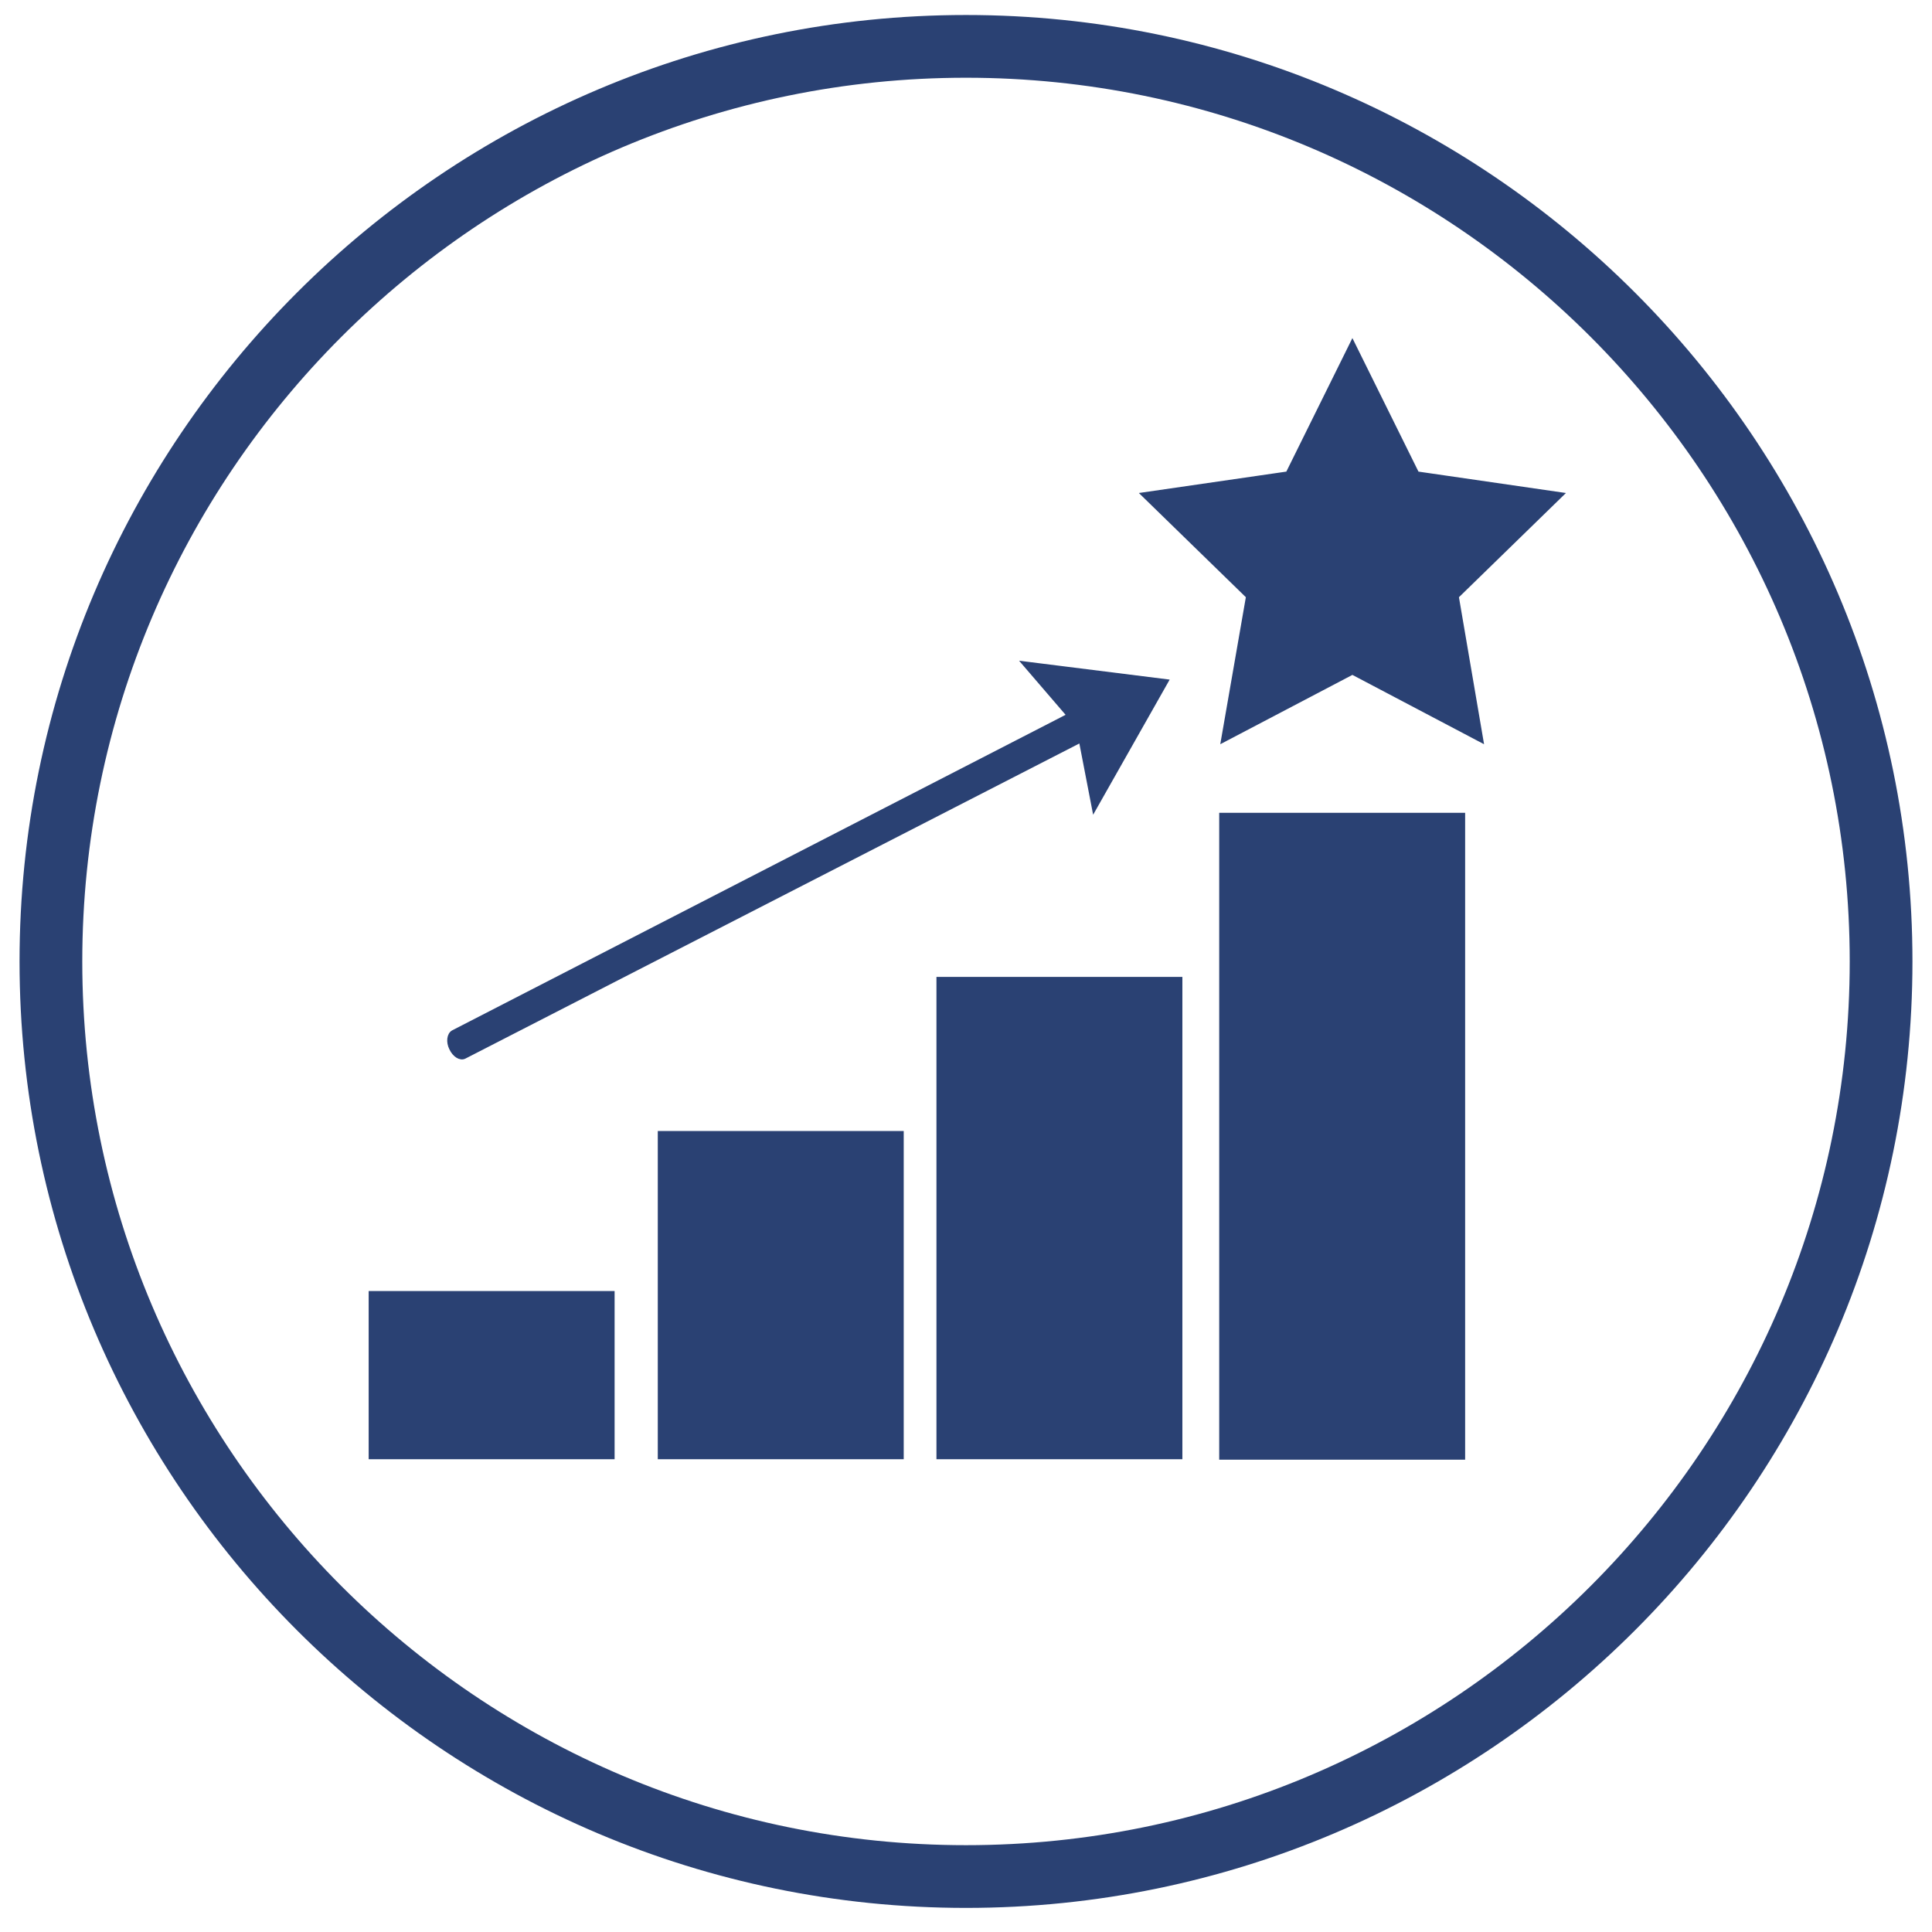
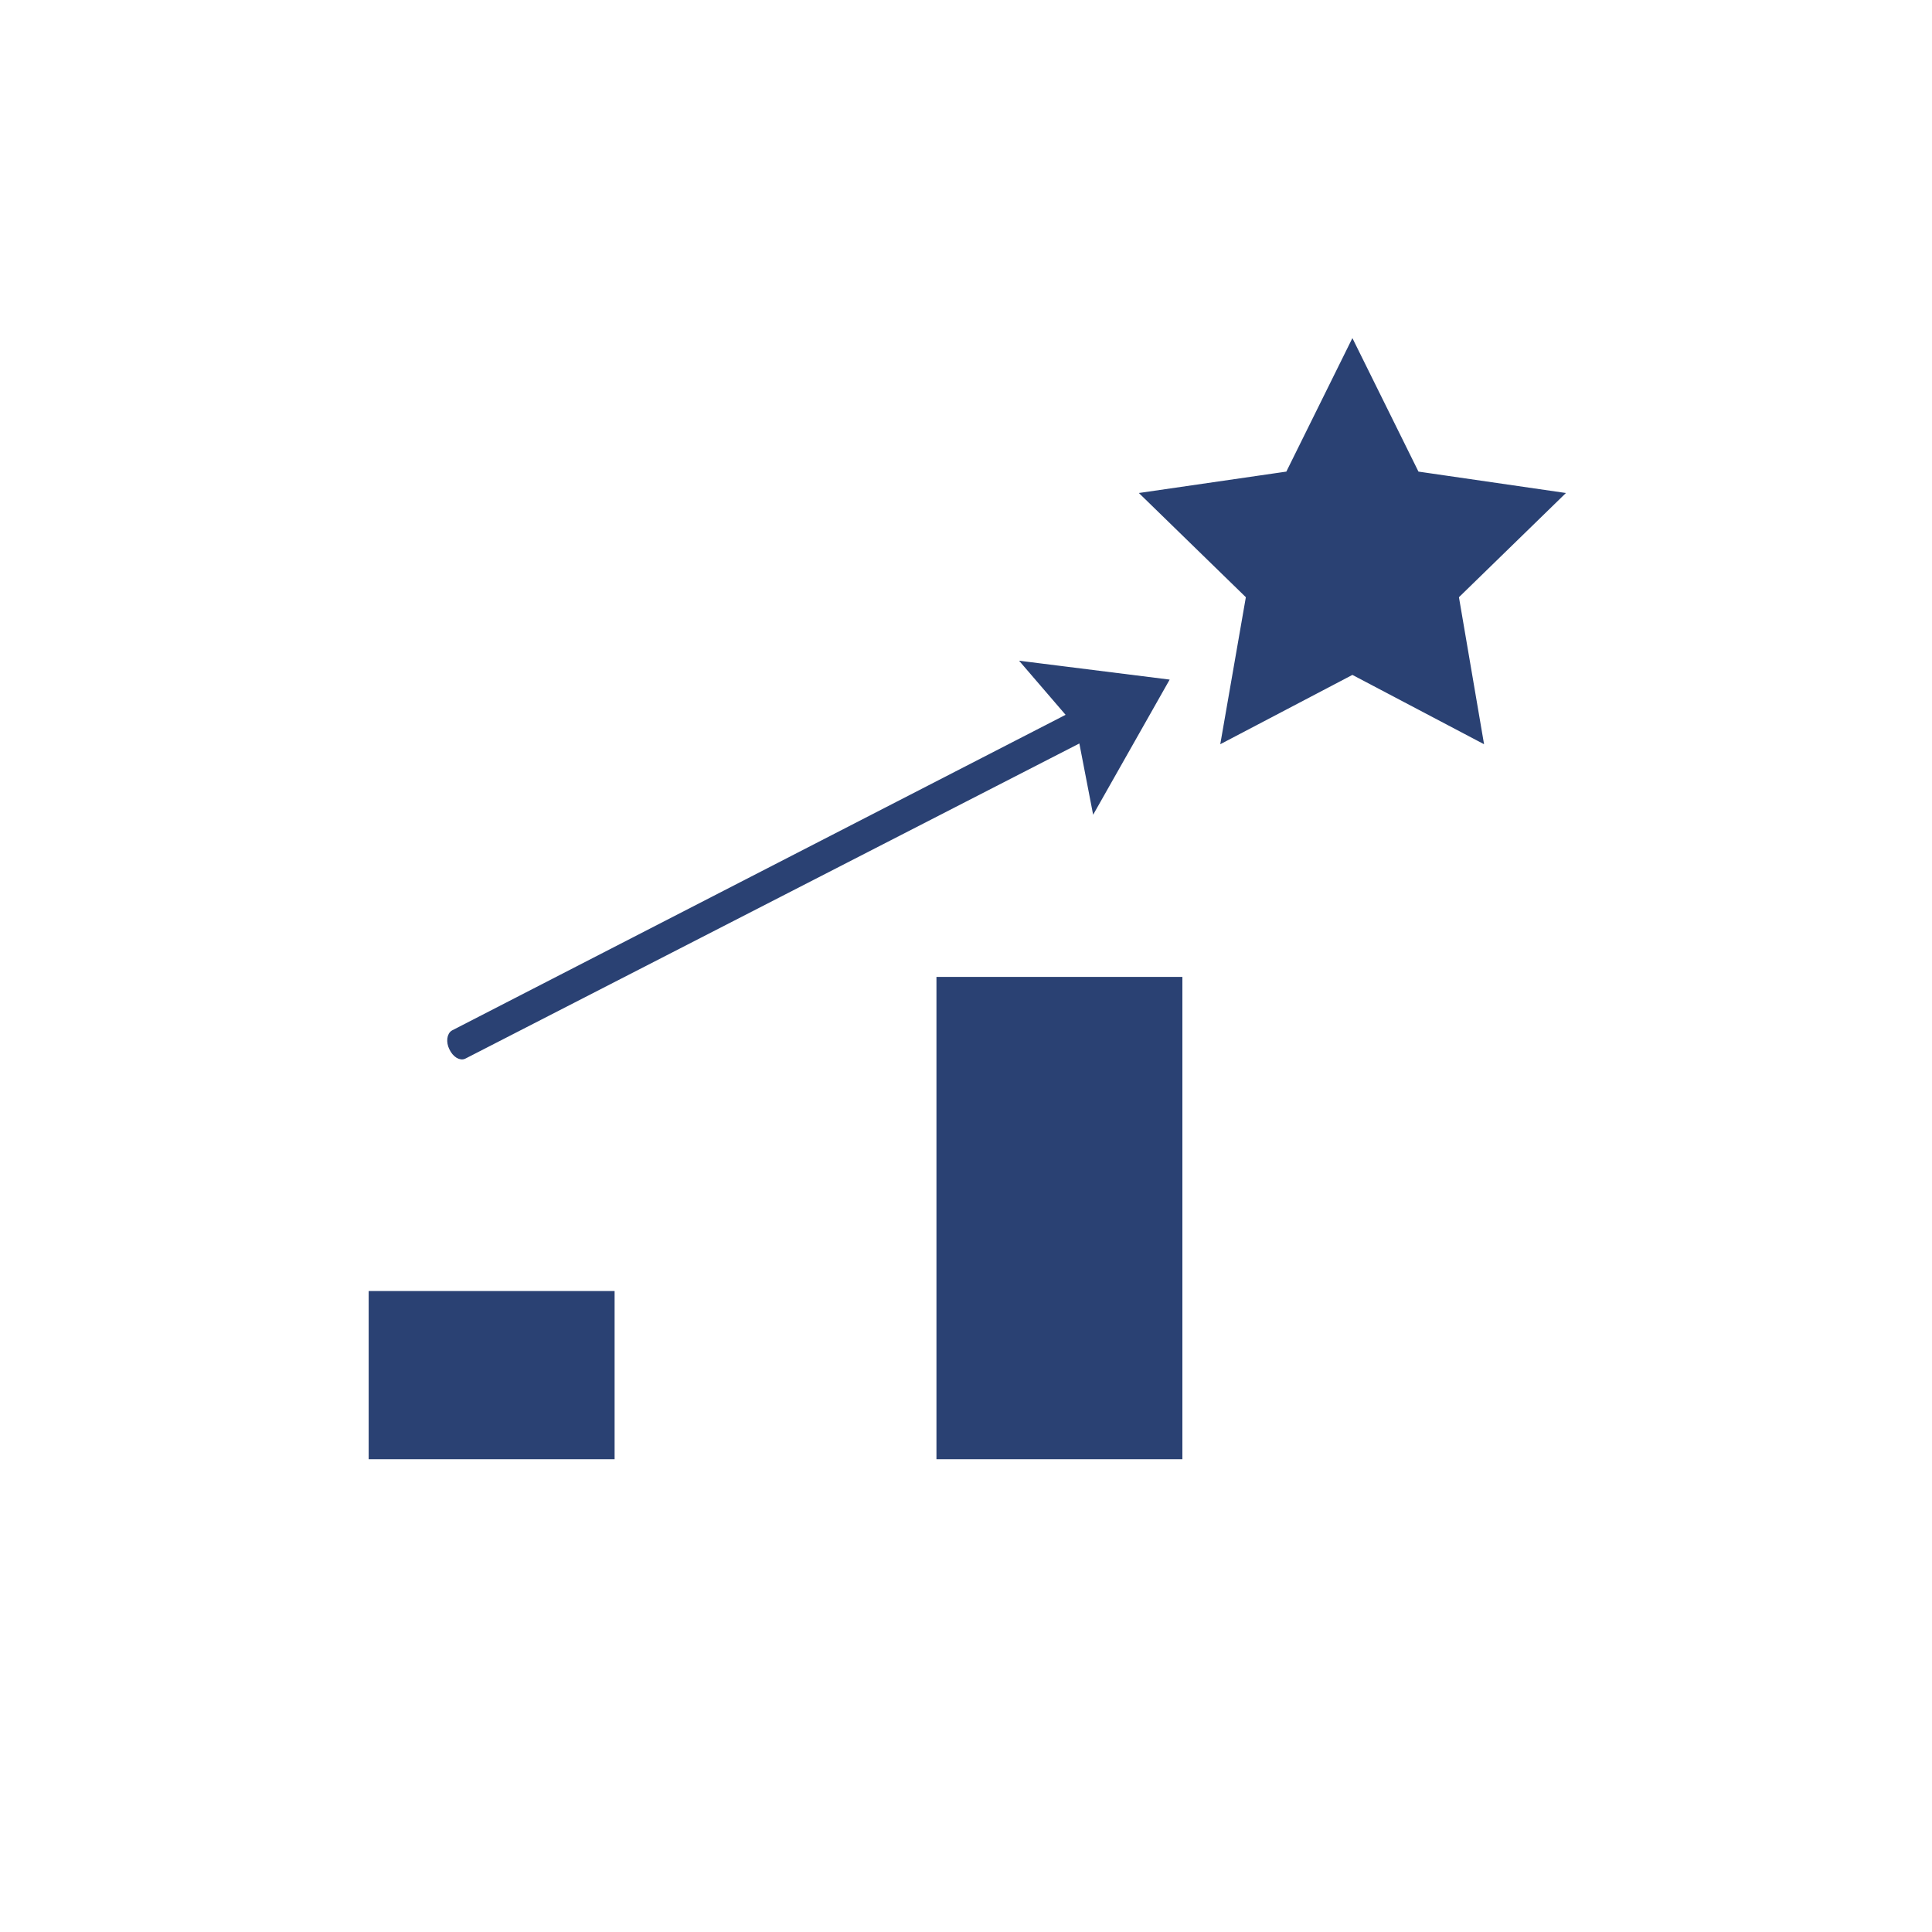
<svg xmlns="http://www.w3.org/2000/svg" version="1.1" id="katman_1" x="0px" y="0px" viewBox="0 0 425 425" xml:space="preserve" height="100" width="100">
-   <path fill="#2A4173" d="M212.5,419.7C97.7,419.7,4.3,326.3,4.3,211.5S97.7,3.3,212.5,3.3s208.2,93.4,208.2,208.2  S327.3,419.7,212.5,419.7z M212.5,17.1c-107.2,0-194.4,87.2-194.4,194.4s87.2,194.4,194.4,194.4s194.4-87.2,194.4-194.4  S319.7,17.1,212.5,17.1L212.5,17.1z" />
  <rect fill="#2A4173" stroke="#2A4173" stroke-miterlimit="10" x="81.6" y="284.5" width="53.1" height="36" />
-   <rect fill="#2A4173" stroke="#2A4173" stroke-miterlimit="10" x="145.2" y="249.3" width="53.1" height="71.2" />
  <rect fill="#2A4173" stroke="#2A4173" stroke-miterlimit="10" x="206.5" y="215.4" width="53.1" height="105.1" />
-   <rect fill="#2A4173" stroke="#2A4173" stroke-miterlimit="10" x="268.7" y="179.3" width="53.1" height="141.3" />
  <path fill="#2A4173" stroke="#2A4173" stroke-miterlimit="10" d="M235.2,157.4L99.7,227.1c-0.9,0.5-1.1,2.1-0.4,3.5c0.7,1.5,2,2.3,2.9,1.8c0,0,0,0,0,0l135.6-69.6l2.9,15  l15.8-27.9l-31.1-3.9L235.2,157.4z" />
  <polygon fill="#2A4173" stroke="#2A4173" stroke-miterlimit="10" points="297.5,75.5 311.7,104.2 343.4,108.8 320.4,131.2 325.8,162.8 297.5,147.9 269.1,162.8 274.6,131.2   251.6,108.8 283.3,104.2 " />
</svg>